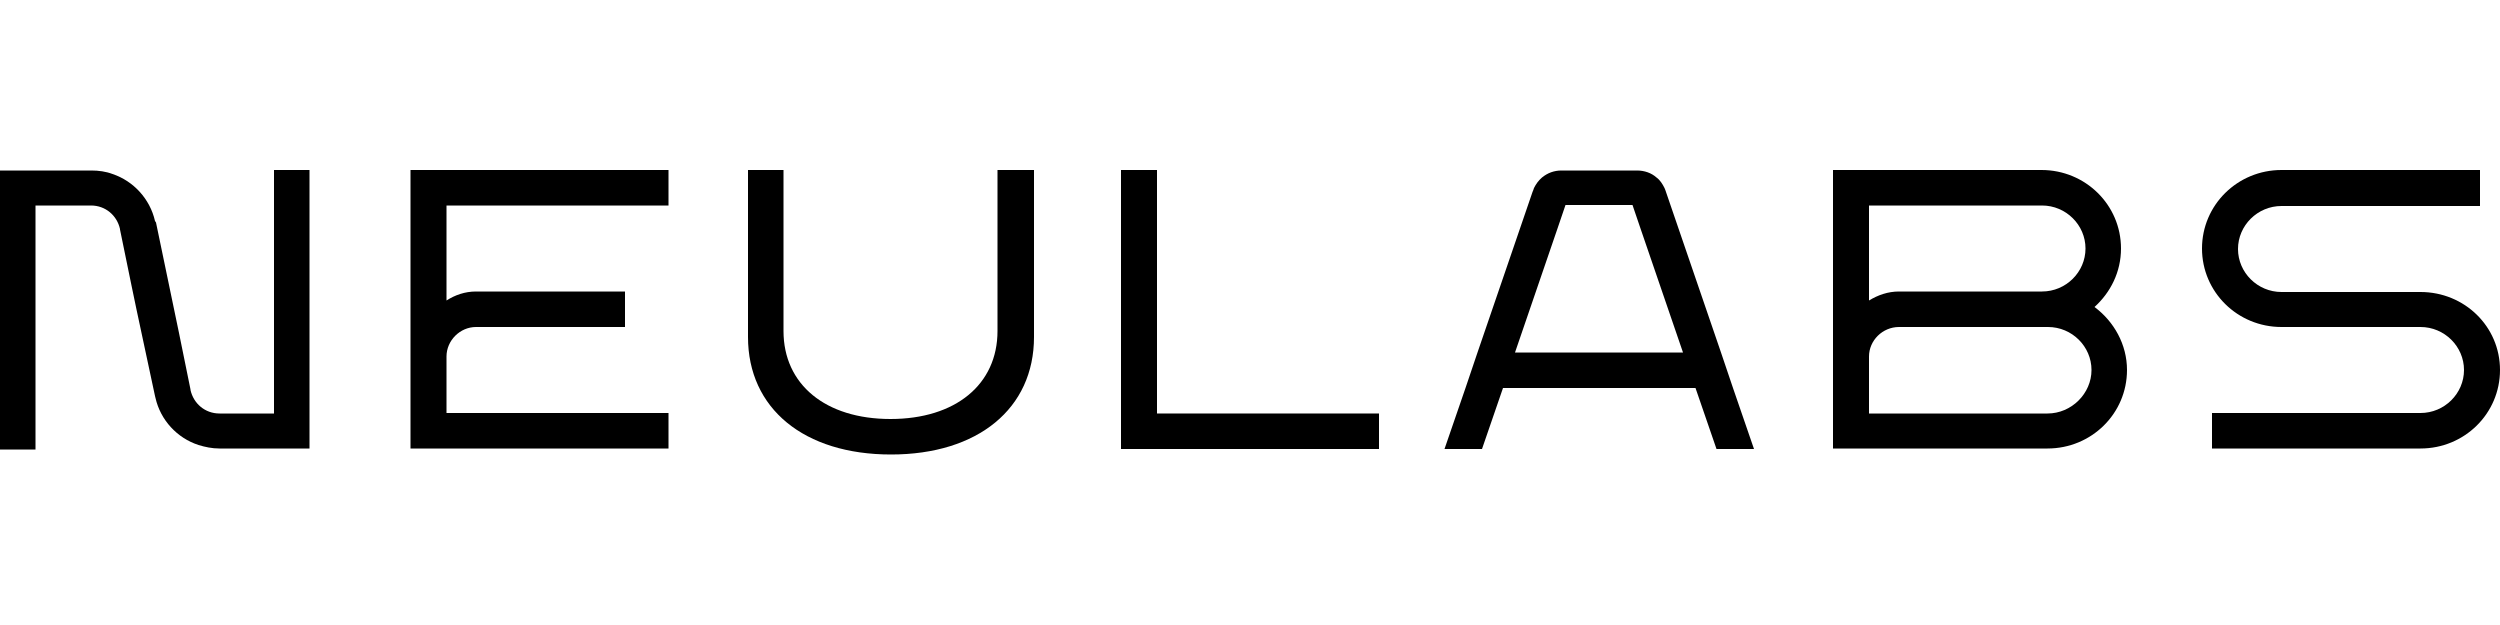
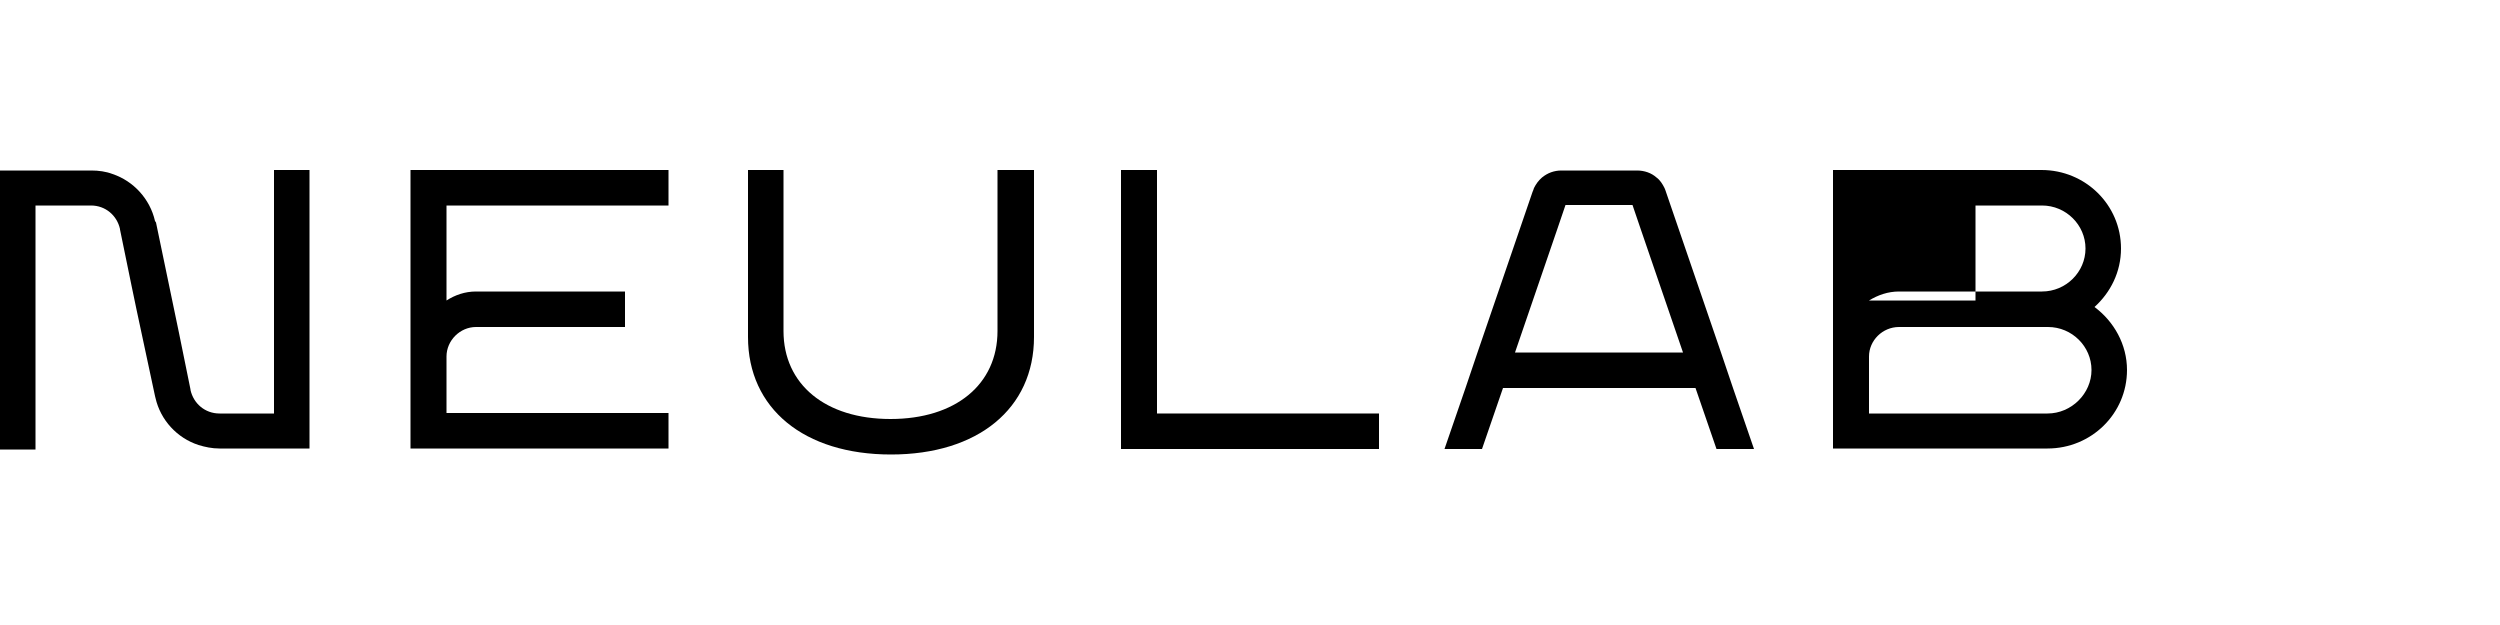
<svg xmlns="http://www.w3.org/2000/svg" version="1.1" id="Livello_2_00000176728531501493411450000017441537656253950885_" x="0px" y="0px" viewBox="0 0 500 125" style="enable-background:new 0 0 500 125;" xml:space="preserve">
  <style type="text/css">
	.st0{fill-rule:evenodd;clip-rule:evenodd;}
	.st1{fill:none;}
</style>
  <g id="Livello_1-2">
    <g id="Menu">
      <g id="Menu-full">
        <g id="neulabs-logo-k">
-           <path id="Fill-13" class="st0" d="M484.1,58.4h-27.8c-4.8,0-8.7-3.9-8.7-8.6s3.9-8.6,8.7-8.6H496V34h-39.7      c-8.8,0-15.9,7-15.9,15.7s7.1,15.7,15.9,15.7h27.8c4.8,0,8.7,3.9,8.7,8.6s-3.9,8.6-8.7,8.6h-41.7v7.1h41.7      c8.8,0,15.9-7,15.9-15.7S492.9,58.4,484.1,58.4" />
-           <path id="Fill-1" class="st0" d="M409.5,82.7h-35.7V71.3c0-3.2,2.7-5.9,6-5.9h29.8c4.8,0,8.7,3.9,8.7,8.6S414.3,82.7,409.5,82.7      L409.5,82.7L409.5,82.7z M395.1,41.1h13.3c4.8,0,8.7,3.9,8.7,8.6s-3.9,8.6-8.7,8.6h-28.6c-2.2,0-4.2,0.7-6,1.8V41.1H395.1      L395.1,41.1z M418.9,61.4c3.2-2.9,5.3-7,5.3-11.7c0-8.7-7.1-15.7-15.9-15.7h-41.7v55.7h42.9c8.8,0,15.9-7,15.9-15.7      C425.4,68.9,422.8,64.3,418.9,61.4L418.9,61.4L418.9,61.4z" />
+           <path id="Fill-1" class="st0" d="M409.5,82.7h-35.7V71.3c0-3.2,2.7-5.9,6-5.9h29.8c4.8,0,8.7,3.9,8.7,8.6S414.3,82.7,409.5,82.7      L409.5,82.7L409.5,82.7z M395.1,41.1h13.3c4.8,0,8.7,3.9,8.7,8.6s-3.9,8.6-8.7,8.6h-28.6c-2.2,0-4.2,0.7-6,1.8H395.1      L395.1,41.1z M418.9,61.4c3.2-2.9,5.3-7,5.3-11.7c0-8.7-7.1-15.7-15.9-15.7h-41.7v55.7h42.9c8.8,0,15.9-7,15.9-15.7      C425.4,68.9,422.8,64.3,418.9,61.4L418.9,61.4L418.9,61.4z" />
          <path id="Fill-15" class="st0" d="M303,70.5l8.5-24.8l1.6-4.7h13.4l1.6,4.7l8.5,24.8H303L303,70.5z M346.6,77.6l-2.4-7.1      l-11-32.1c-0.1-0.3-0.2-0.6-0.3-0.8c-0.4-0.8-0.9-1.6-1.6-2.1c-1-0.9-2.4-1.4-3.9-1.4h-15.1c-1.5,0-2.8,0.5-3.9,1.4      c-0.7,0.6-1.2,1.3-1.6,2.1c-0.1,0.3-0.2,0.6-0.3,0.8l-11,32.1l-2.4,7.1l-4.2,12.2h7.5l4.2-12.2h38.5l4.2,12.2h7.5L346.6,77.6      L346.6,77.6z" />
          <polygon id="Fill-4" class="st0" points="231.4,82.7 231.4,34 224.2,34 224.2,82.7 224.2,89.8 231.4,89.8 275.8,89.8       275.8,82.7     " />
          <path id="Fill-10" class="st0" d="M206.8,34v33.4c0,14.3-11.2,23.5-28.6,23.5s-28.6-9.2-28.6-23.5V34h7.1v32.2      c0,10.7,8.4,17.6,21.4,17.6s21.4-6.9,21.4-17.6V34H206.8L206.8,34z" />
          <path id="Fill-7" class="st0" d="M133.7,41.1V34H82.1v55.7h51.6v-7.1H89.3V71.3c0-3.2,2.7-5.9,5.9-5.9H125v-7.1H95.2      c-2.2,0-4.2,0.7-5.9,1.8V41.1L133.7,41.1L133.7,41.1z" />
          <path class="st0" d="M54.8,34v48.7H43.9c-2.9,0-5.2-2-5.8-4.7c0,0,0-0.1,0-0.1l-2.3-11.3l-1-4.8l-3.6-17.3L31,44.2      c-1-4.4-4.3-8-8.5-9.4c-1.3-0.5-2.8-0.7-4.2-0.7H0v7.1l0,0v48.7h7.1V41.1h11.1c2.9,0,5.2,2,5.8,4.7c0,0,0,0.1,0,0.1l2.3,11.2      l1,4.8L31,79.2l0.1,0.4c1,4.4,4.3,8,8.6,9.4c1.3,0.4,2.7,0.7,4.2,0.7h18V34L54.8,34L54.8,34z" />
        </g>
      </g>
    </g>
    <rect y="0" class="st1" width="500" height="125" />
  </g>
</svg>